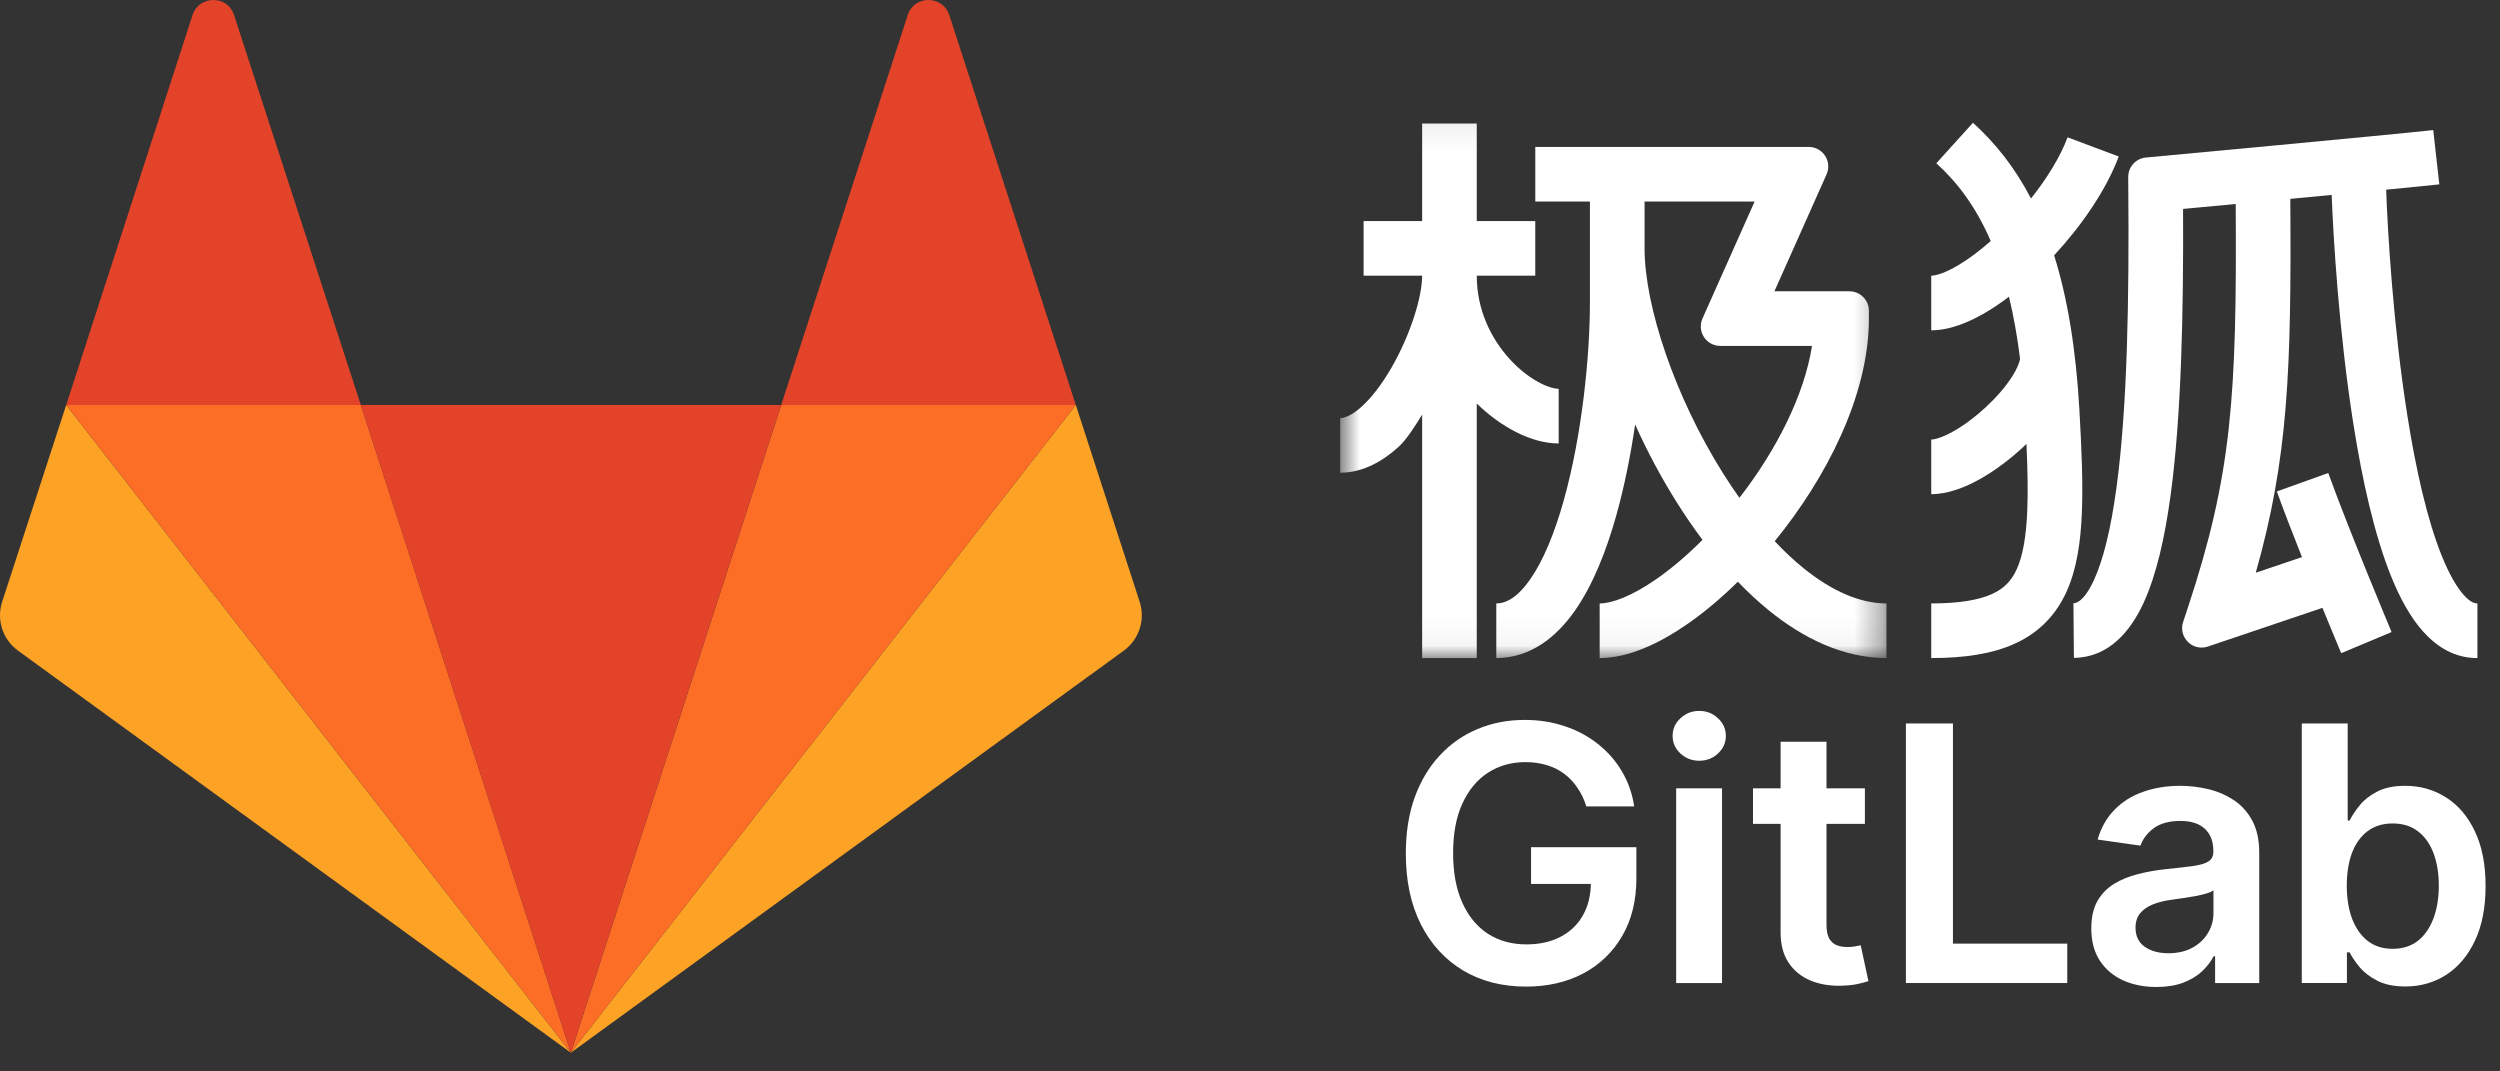
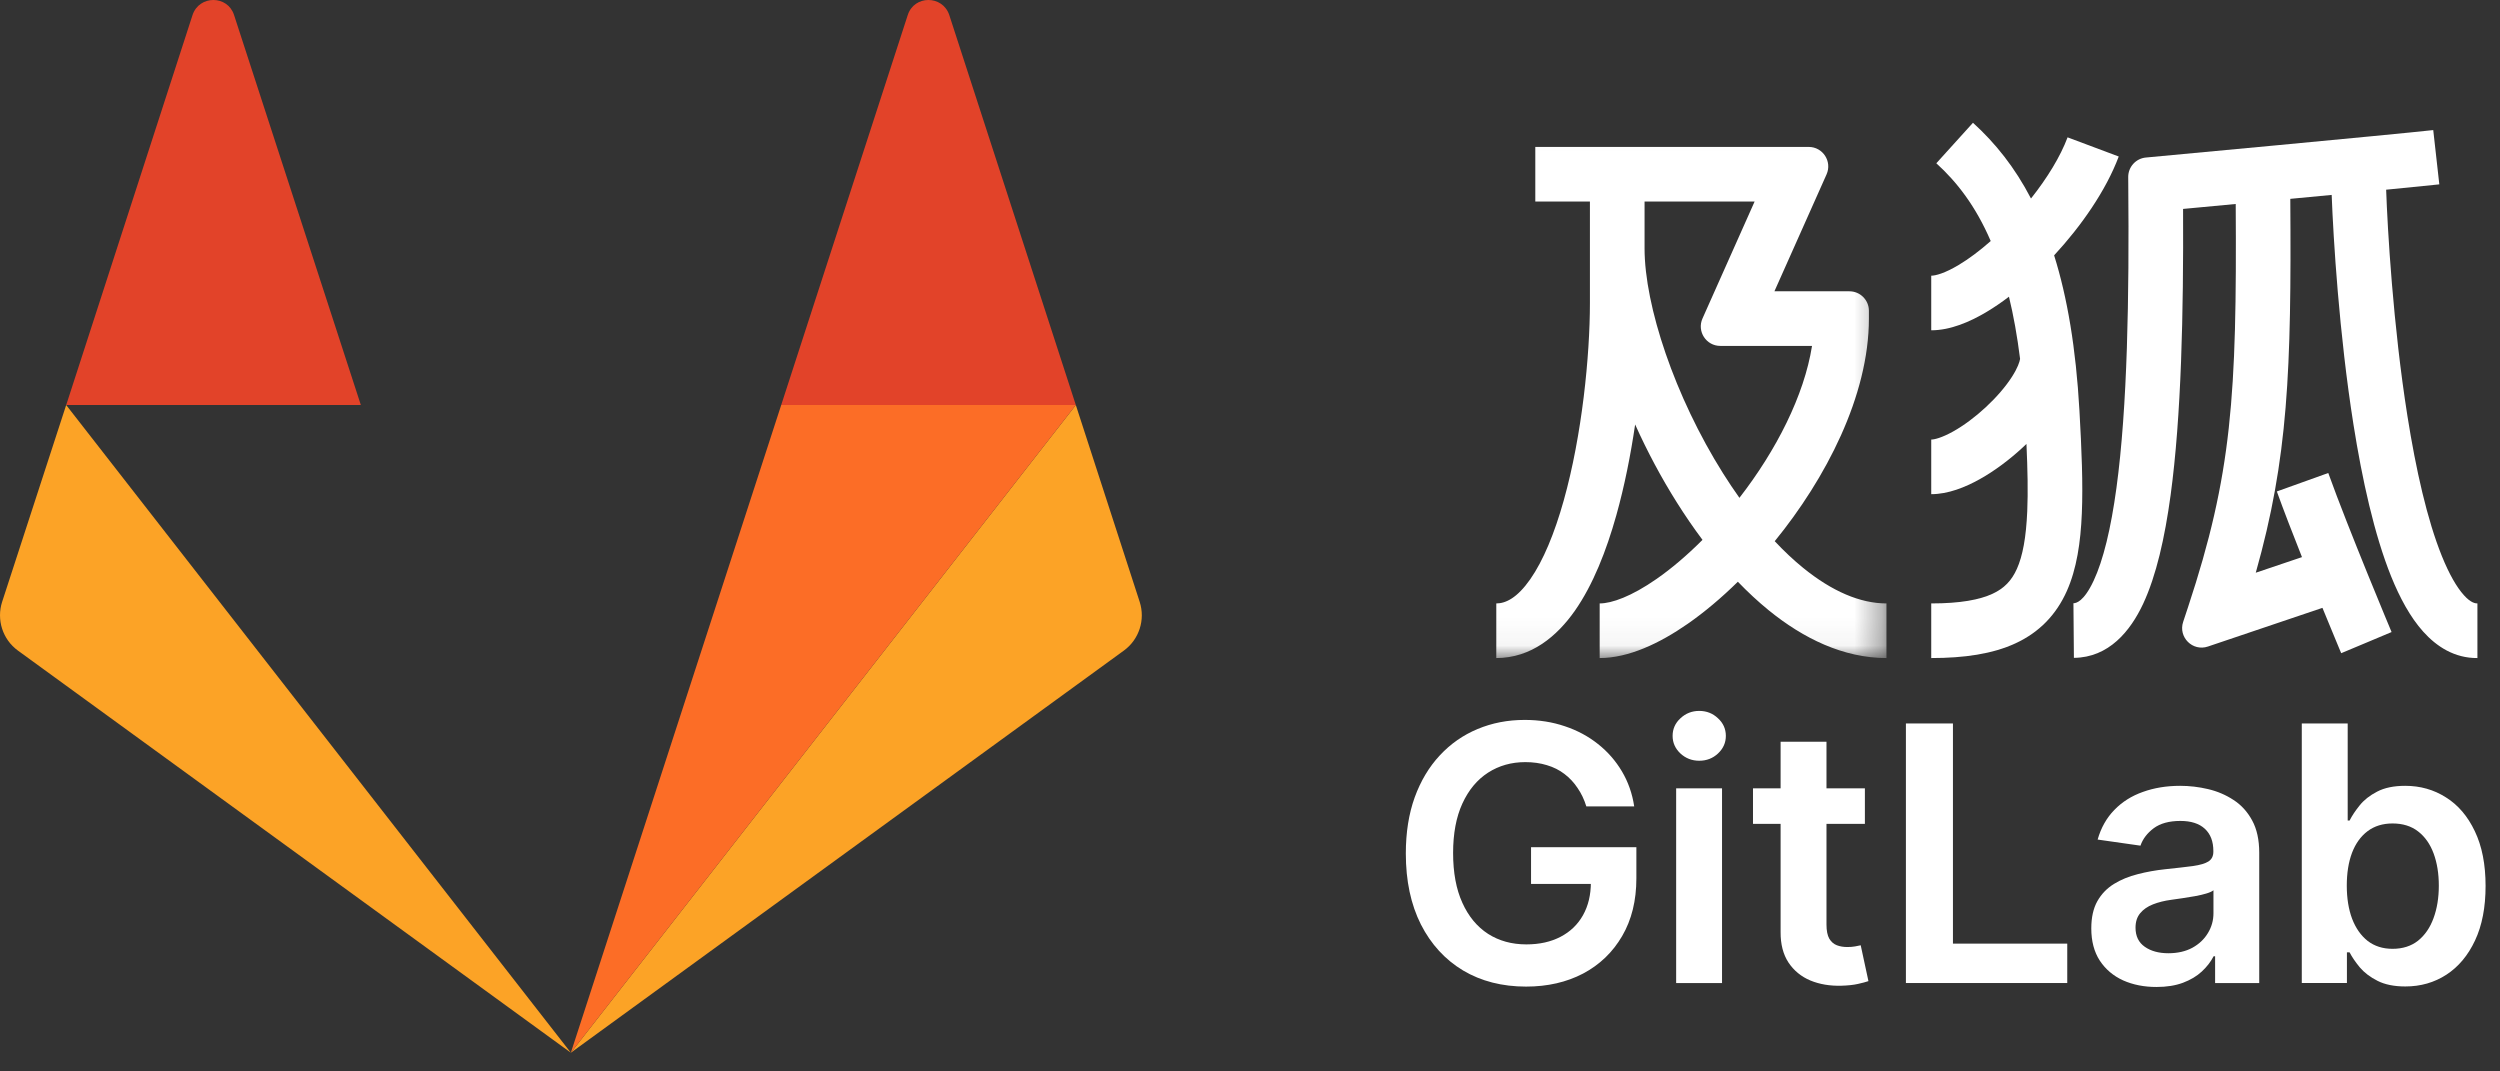
<svg xmlns="http://www.w3.org/2000/svg" width="91" height="39" viewBox="0 0 91 39" fill="none">
  <rect x="0" y="0" width="91" height="39" fill="#333333" stroke="none" />
  <path d="M83.785 35.782V26.334H85.456V29.868H85.525C85.611 29.696 85.733 29.513 85.889 29.319C86.046 29.122 86.258 28.954 86.526 28.816C86.794 28.675 87.135 28.604 87.55 28.604C88.098 28.604 88.591 28.744 89.031 29.024C89.474 29.3 89.825 29.711 90.083 30.255C90.344 30.797 90.475 31.461 90.475 32.248C90.475 33.027 90.348 33.688 90.092 34.232C89.837 34.777 89.489 35.192 89.05 35.478C88.61 35.764 88.112 35.907 87.555 35.907C87.149 35.907 86.812 35.839 86.545 35.704C86.277 35.569 86.062 35.406 85.899 35.215C85.739 35.021 85.614 34.838 85.525 34.666H85.428V35.782H83.785ZM85.423 32.239C85.423 32.697 85.488 33.099 85.617 33.443C85.749 33.788 85.939 34.057 86.185 34.251C86.434 34.441 86.735 34.537 87.089 34.537C87.458 34.537 87.767 34.438 88.016 34.242C88.265 34.042 88.453 33.769 88.579 33.425C88.708 33.077 88.773 32.682 88.773 32.239C88.773 31.799 88.71 31.409 88.584 31.067C88.458 30.726 88.27 30.458 88.021 30.265C87.772 30.071 87.461 29.974 87.089 29.974C86.732 29.974 86.429 30.068 86.18 30.255C85.931 30.443 85.742 30.706 85.613 31.044C85.486 31.383 85.423 31.781 85.423 32.239Z" fill="white" />
  <path d="M78.494 35.926C78.045 35.926 77.641 35.846 77.281 35.686C76.924 35.523 76.641 35.283 76.432 34.966C76.226 34.649 76.123 34.259 76.123 33.794C76.123 33.394 76.197 33.064 76.344 32.802C76.492 32.541 76.694 32.332 76.949 32.175C77.204 32.018 77.492 31.9 77.812 31.82C78.135 31.736 78.468 31.677 78.813 31.64C79.228 31.597 79.565 31.558 79.823 31.524C80.081 31.487 80.269 31.432 80.386 31.358C80.506 31.281 80.566 31.163 80.566 31.003V30.975C80.566 30.628 80.463 30.359 80.257 30.168C80.051 29.977 79.754 29.882 79.366 29.882C78.957 29.882 78.633 29.971 78.393 30.149C78.156 30.328 77.996 30.539 77.913 30.782L76.354 30.56C76.477 30.13 76.68 29.77 76.963 29.481C77.246 29.188 77.592 28.97 78.001 28.826C78.41 28.678 78.862 28.604 79.357 28.604C79.698 28.604 80.038 28.644 80.377 28.724C80.715 28.804 81.024 28.936 81.304 29.121C81.584 29.302 81.808 29.55 81.978 29.863C82.15 30.177 82.236 30.569 82.236 31.04V35.783H80.63V34.809H80.575C80.474 35.006 80.331 35.191 80.146 35.363C79.965 35.532 79.735 35.669 79.459 35.773C79.185 35.875 78.863 35.926 78.494 35.926ZM78.928 34.698C79.263 34.698 79.554 34.632 79.8 34.5C80.046 34.365 80.235 34.186 80.367 33.965C80.503 33.743 80.57 33.502 80.57 33.24V32.406C80.518 32.449 80.429 32.489 80.303 32.526C80.18 32.562 80.041 32.595 79.888 32.622C79.734 32.65 79.582 32.675 79.431 32.696C79.28 32.718 79.15 32.736 79.039 32.752C78.79 32.785 78.567 32.841 78.37 32.918C78.173 32.995 78.018 33.102 77.904 33.24C77.79 33.376 77.733 33.551 77.733 33.767C77.733 34.074 77.845 34.306 78.07 34.463C78.294 34.62 78.581 34.698 78.928 34.698Z" fill="white" />
  <path d="M69.375 35.782V26.334H71.087V34.348H75.248V35.782H69.375Z" fill="white" />
  <path d="M67.882 28.696V29.988H63.809V28.696H67.882ZM64.814 26.998H66.484V33.651C66.484 33.876 66.518 34.048 66.586 34.168C66.657 34.285 66.749 34.365 66.863 34.408C66.977 34.451 67.103 34.472 67.241 34.472C67.346 34.472 67.441 34.465 67.527 34.449C67.616 34.434 67.684 34.42 67.73 34.408L68.011 35.713C67.922 35.744 67.795 35.778 67.629 35.815C67.466 35.852 67.266 35.873 67.029 35.88C66.611 35.892 66.234 35.829 65.898 35.69C65.563 35.549 65.297 35.331 65.1 35.035C64.907 34.74 64.811 34.371 64.814 33.928V26.998Z" fill="white" />
  <path d="M61.012 35.783V28.696H62.682V35.783H61.012ZM61.852 27.691C61.587 27.691 61.359 27.603 61.169 27.428C60.978 27.249 60.883 27.035 60.883 26.786C60.883 26.534 60.978 26.32 61.169 26.145C61.359 25.967 61.587 25.877 61.852 25.877C62.119 25.877 62.347 25.967 62.534 26.145C62.725 26.32 62.821 26.534 62.821 26.786C62.821 27.035 62.725 27.249 62.534 27.428C62.347 27.603 62.119 27.691 61.852 27.691Z" fill="white" />
  <path d="M57.742 29.352C57.665 29.102 57.559 28.879 57.423 28.683C57.291 28.483 57.131 28.312 56.943 28.17C56.759 28.029 56.547 27.923 56.307 27.852C56.067 27.778 55.805 27.741 55.522 27.741C55.015 27.741 54.563 27.869 54.166 28.124C53.769 28.38 53.457 28.755 53.23 29.25C53.005 29.742 52.893 30.342 52.893 31.049C52.893 31.763 53.005 32.367 53.23 32.862C53.454 33.358 53.766 33.734 54.166 33.993C54.566 34.248 55.03 34.376 55.559 34.376C56.039 34.376 56.454 34.283 56.805 34.099C57.159 33.914 57.431 33.653 57.621 33.314C57.812 32.973 57.908 32.573 57.908 32.115L58.295 32.175H55.73V30.837H59.564V31.972C59.564 32.781 59.392 33.48 59.047 34.071C58.703 34.662 58.229 35.117 57.626 35.437C57.023 35.753 56.331 35.912 55.55 35.912C54.68 35.912 53.915 35.717 53.257 35.326C52.602 34.932 52.09 34.374 51.721 33.651C51.355 32.925 51.172 32.064 51.172 31.068C51.172 30.305 51.279 29.624 51.495 29.024C51.713 28.424 52.018 27.915 52.408 27.497C52.799 27.076 53.257 26.756 53.783 26.537C54.309 26.316 54.881 26.205 55.499 26.205C56.022 26.205 56.51 26.282 56.962 26.436C57.414 26.587 57.815 26.802 58.166 27.082C58.52 27.361 58.81 27.694 59.038 28.078C59.266 28.463 59.415 28.887 59.485 29.352H57.742Z" fill="white" />
  <mask id="mask0_2053_8450" style="mask-type:luminance" maskUnits="userSpaceOnUse" x="48" y="4" width="21" height="20">
    <path d="M68.666 4.07H48.783V23.953H68.666V4.07Z" fill="white" />
  </mask>
  <g mask="url(#mask0_2053_8450)">
-     <path d="M51.766 23.953V15.092C51.553 15.432 51.219 15.984 50.912 16.262C50.358 16.766 49.632 17.207 48.783 17.207V15.219C48.929 15.219 49.196 15.136 49.574 14.792C49.94 14.459 50.315 13.966 50.655 13.374C51.353 12.161 51.766 10.791 51.766 10.035H49.635V8.047H51.766V4.496H53.754V8.047H55.884V10.035H53.754C53.754 11.274 54.272 12.322 54.95 13.067C55.67 13.857 56.417 14.153 56.736 14.153V16.142C55.741 16.142 54.633 15.544 53.754 14.688V23.953H51.766Z" fill="white" />
    <path fill-rule="evenodd" clip-rule="evenodd" d="M55.885 7.336H57.873V11.029C57.873 12.947 57.588 15.836 56.92 18.217C56.585 19.413 56.173 20.409 55.701 21.085C55.226 21.764 54.809 21.965 54.465 21.965V23.953C55.736 23.953 56.677 23.159 57.331 22.223C57.987 21.283 58.474 20.043 58.835 18.753C59.13 17.699 59.356 16.565 59.519 15.451C59.957 16.426 60.469 17.387 61.035 18.286C61.33 18.755 61.642 19.212 61.971 19.651C61.41 20.214 60.84 20.697 60.295 21.076C59.385 21.709 58.668 21.965 58.228 21.965V23.953C59.28 23.953 60.409 23.418 61.43 22.709C62.041 22.284 62.659 21.764 63.258 21.175C63.62 21.551 63.995 21.9 64.382 22.215C65.64 23.237 67.098 23.953 68.667 23.953V21.965C67.715 21.965 66.688 21.526 65.636 20.672C65.284 20.386 64.938 20.059 64.6 19.7C66.457 17.422 68.028 14.409 68.028 11.597V11.313C68.028 10.921 67.71 10.603 67.318 10.603H64.589L66.487 6.347C66.696 5.878 66.352 5.348 65.838 5.348H55.885V7.336ZM63.315 18.121C64.655 16.395 65.671 14.401 65.958 12.591H62.619C62.105 12.591 61.761 12.062 61.971 11.592L63.868 7.336H59.862V9.041C59.862 11.133 60.958 14.428 62.718 17.228C62.911 17.535 63.111 17.833 63.315 18.121Z" fill="white" />
  </g>
  <path d="M73.126 10.8C73.29 11.473 73.426 12.224 73.531 13.063C73.514 13.172 73.444 13.391 73.235 13.716C73.007 14.072 72.673 14.46 72.283 14.822C71.893 15.184 71.473 15.495 71.088 15.709C70.68 15.936 70.411 16 70.297 16V17.988C70.911 17.988 71.535 17.736 72.056 17.446C72.602 17.142 73.149 16.731 73.635 16.28C73.678 16.24 73.721 16.2 73.763 16.159C73.805 17.096 73.822 17.904 73.792 18.603C73.751 19.568 73.625 20.237 73.415 20.706C73.222 21.136 72.953 21.416 72.529 21.613C72.065 21.828 71.367 21.965 70.297 21.965V23.953C71.499 23.953 72.527 23.805 73.365 23.417C74.243 23.01 74.85 22.367 75.23 21.519C75.592 20.71 75.734 19.745 75.779 18.687C75.824 17.62 75.772 16.369 75.692 14.95C75.564 12.668 75.248 10.818 74.77 9.295C75.764 8.221 76.659 6.931 77.122 5.697L75.26 4.999C74.998 5.699 74.519 6.481 73.928 7.226C73.343 6.1 72.632 5.208 71.816 4.469L70.482 5.943C71.231 6.622 71.915 7.503 72.462 8.774C72.057 9.132 71.658 9.429 71.292 9.647C70.79 9.947 70.456 10.035 70.297 10.035V12.023C70.99 12.023 71.699 11.72 72.312 11.354C72.582 11.193 72.855 11.007 73.126 10.8Z" fill="white" />
  <path d="M82.948 5.281C85.332 5.056 87.874 4.813 88.57 4.735L88.791 6.711C88.465 6.747 87.755 6.818 86.856 6.905C86.907 8.356 87.106 11.828 87.63 15.14C87.939 17.093 88.351 18.925 88.885 20.244C89.153 20.907 89.427 21.377 89.685 21.664C89.935 21.943 90.1 21.965 90.178 21.965V23.953C89.343 23.96 88.692 23.534 88.206 22.993C87.728 22.461 87.35 21.753 87.041 20.99C86.422 19.458 85.982 17.447 85.666 15.451C85.142 12.137 84.934 8.685 84.873 7.095C84.378 7.143 83.87 7.191 83.367 7.238C83.411 13.514 83.285 16.688 82.11 20.847L83.792 20.279C83.455 19.43 83.122 18.57 82.877 17.889L84.749 17.217C85.111 18.226 85.685 19.669 86.173 20.87C86.416 21.469 86.636 22.003 86.796 22.388C86.876 22.581 86.94 22.736 86.985 22.842C87.007 22.896 87.024 22.937 87.036 22.965L87.053 23.007C87.053 23.007 87.053 23.007 86.137 23.392C85.22 23.776 85.22 23.776 85.22 23.776L85.201 23.732C85.189 23.704 85.172 23.662 85.149 23.608C85.104 23.5 85.039 23.343 84.959 23.149C84.845 22.874 84.7 22.522 84.537 22.126L80.368 23.534C79.813 23.722 79.283 23.195 79.466 22.639L79.645 22.098C81.241 17.269 81.425 14.422 81.38 7.425C80.853 7.475 80.368 7.52 79.954 7.559C79.777 7.575 79.613 7.591 79.464 7.605C79.482 11.397 79.401 15.144 79.01 18.026C78.799 19.573 78.489 20.954 78.011 21.977C77.547 22.969 76.763 23.935 75.49 23.946L75.473 21.958C75.566 21.957 75.847 21.91 76.21 21.135C76.559 20.389 76.837 19.246 77.039 17.758C77.441 14.802 77.505 10.81 77.469 6.708L77.467 6.447C77.464 6.078 77.744 5.768 78.111 5.734C79.724 5.584 81.336 5.433 82.948 5.281Z" fill="white" />
  <path d="M39.16 14.743L41.484 21.906C41.695 22.556 41.467 23.274 40.91 23.68L20.779 38.319L39.16 14.743Z" fill="#FCA326" />
  <path d="M2.409 14.743L0.078 21.906C-0.133 22.556 0.094 23.274 0.651 23.68L20.779 38.319L2.409 14.743Z" fill="#FCA326" />
  <path d="M20.779 38.319L28.436 14.743H39.16L20.779 38.319Z" fill="#FC6D26" />
-   <path d="M20.78 38.319L2.41 14.743H13.135L20.78 38.319Z" fill="#FC6D26" />
  <path d="M39.16 14.743H28.436L33.043 0.545C33.279 -0.182 34.308 -0.182 34.553 0.545L39.16 14.743Z" fill="#E24329" />
  <path d="M2.41 14.743H13.135L8.519 0.545C8.283 -0.182 7.253 -0.182 7.009 0.545L2.41 14.743Z" fill="#E24329" />
-   <path d="M20.778 38.319L28.435 14.743H13.133L20.778 38.319Z" fill="#E24329" />
</svg>